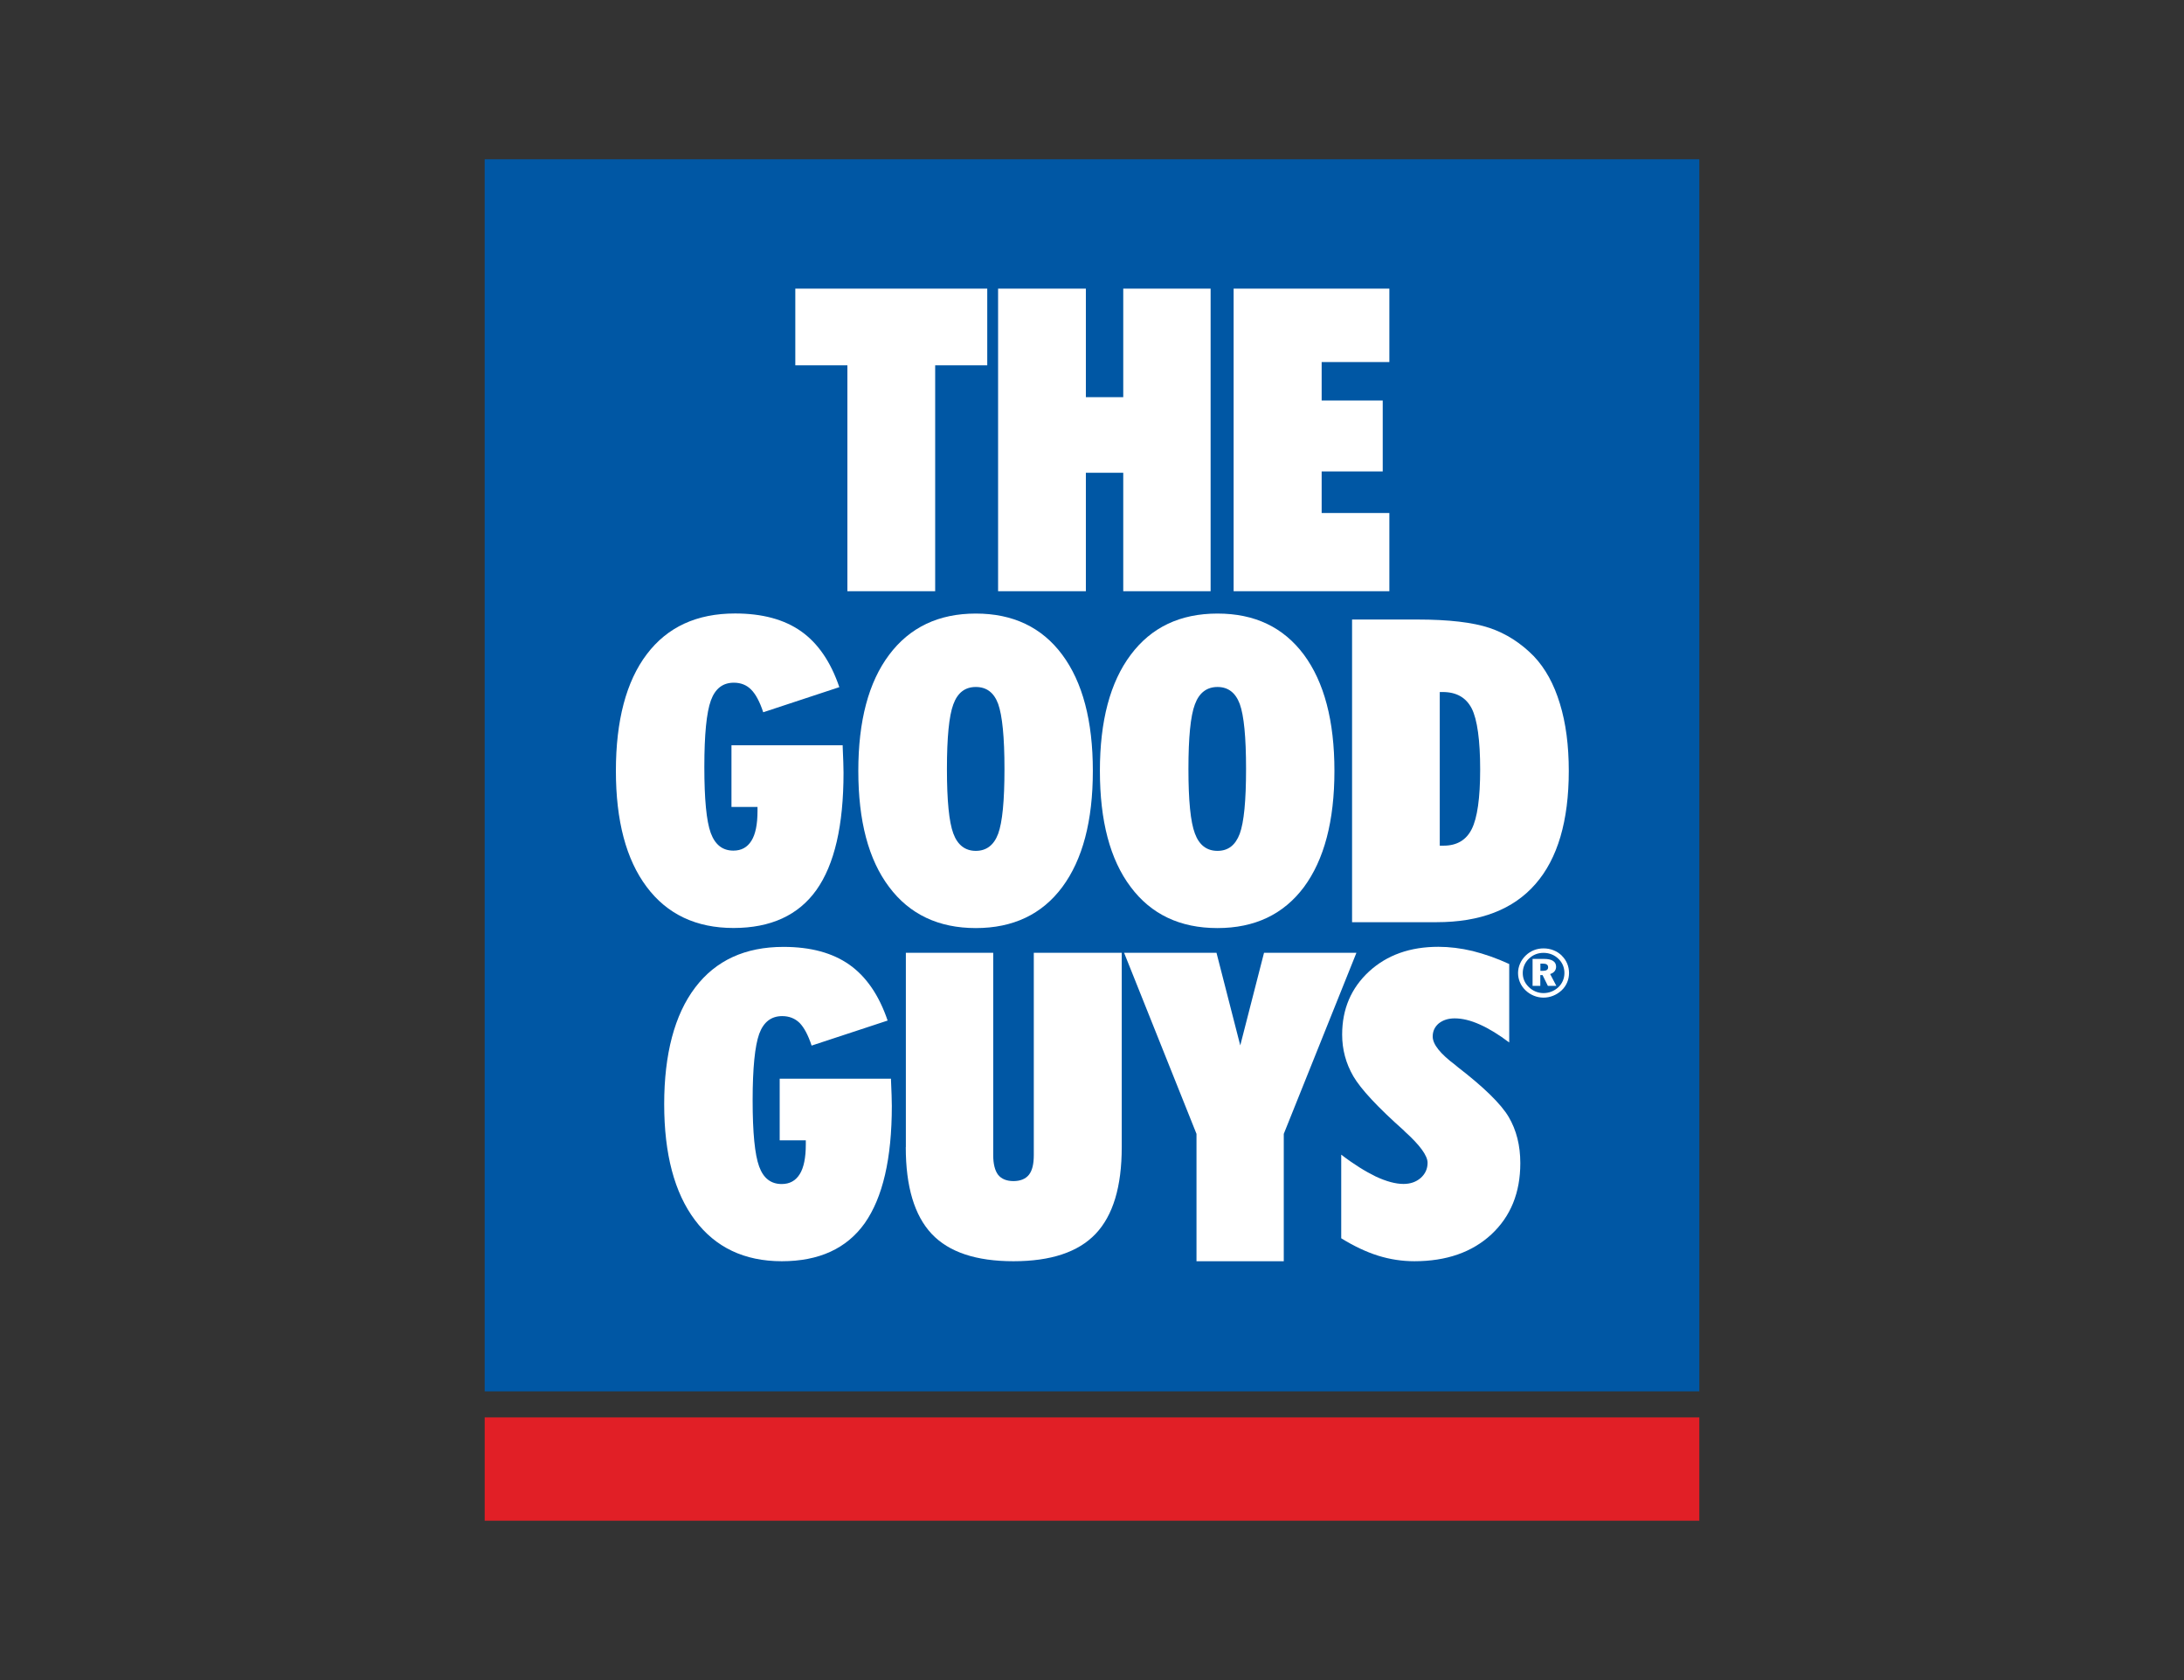
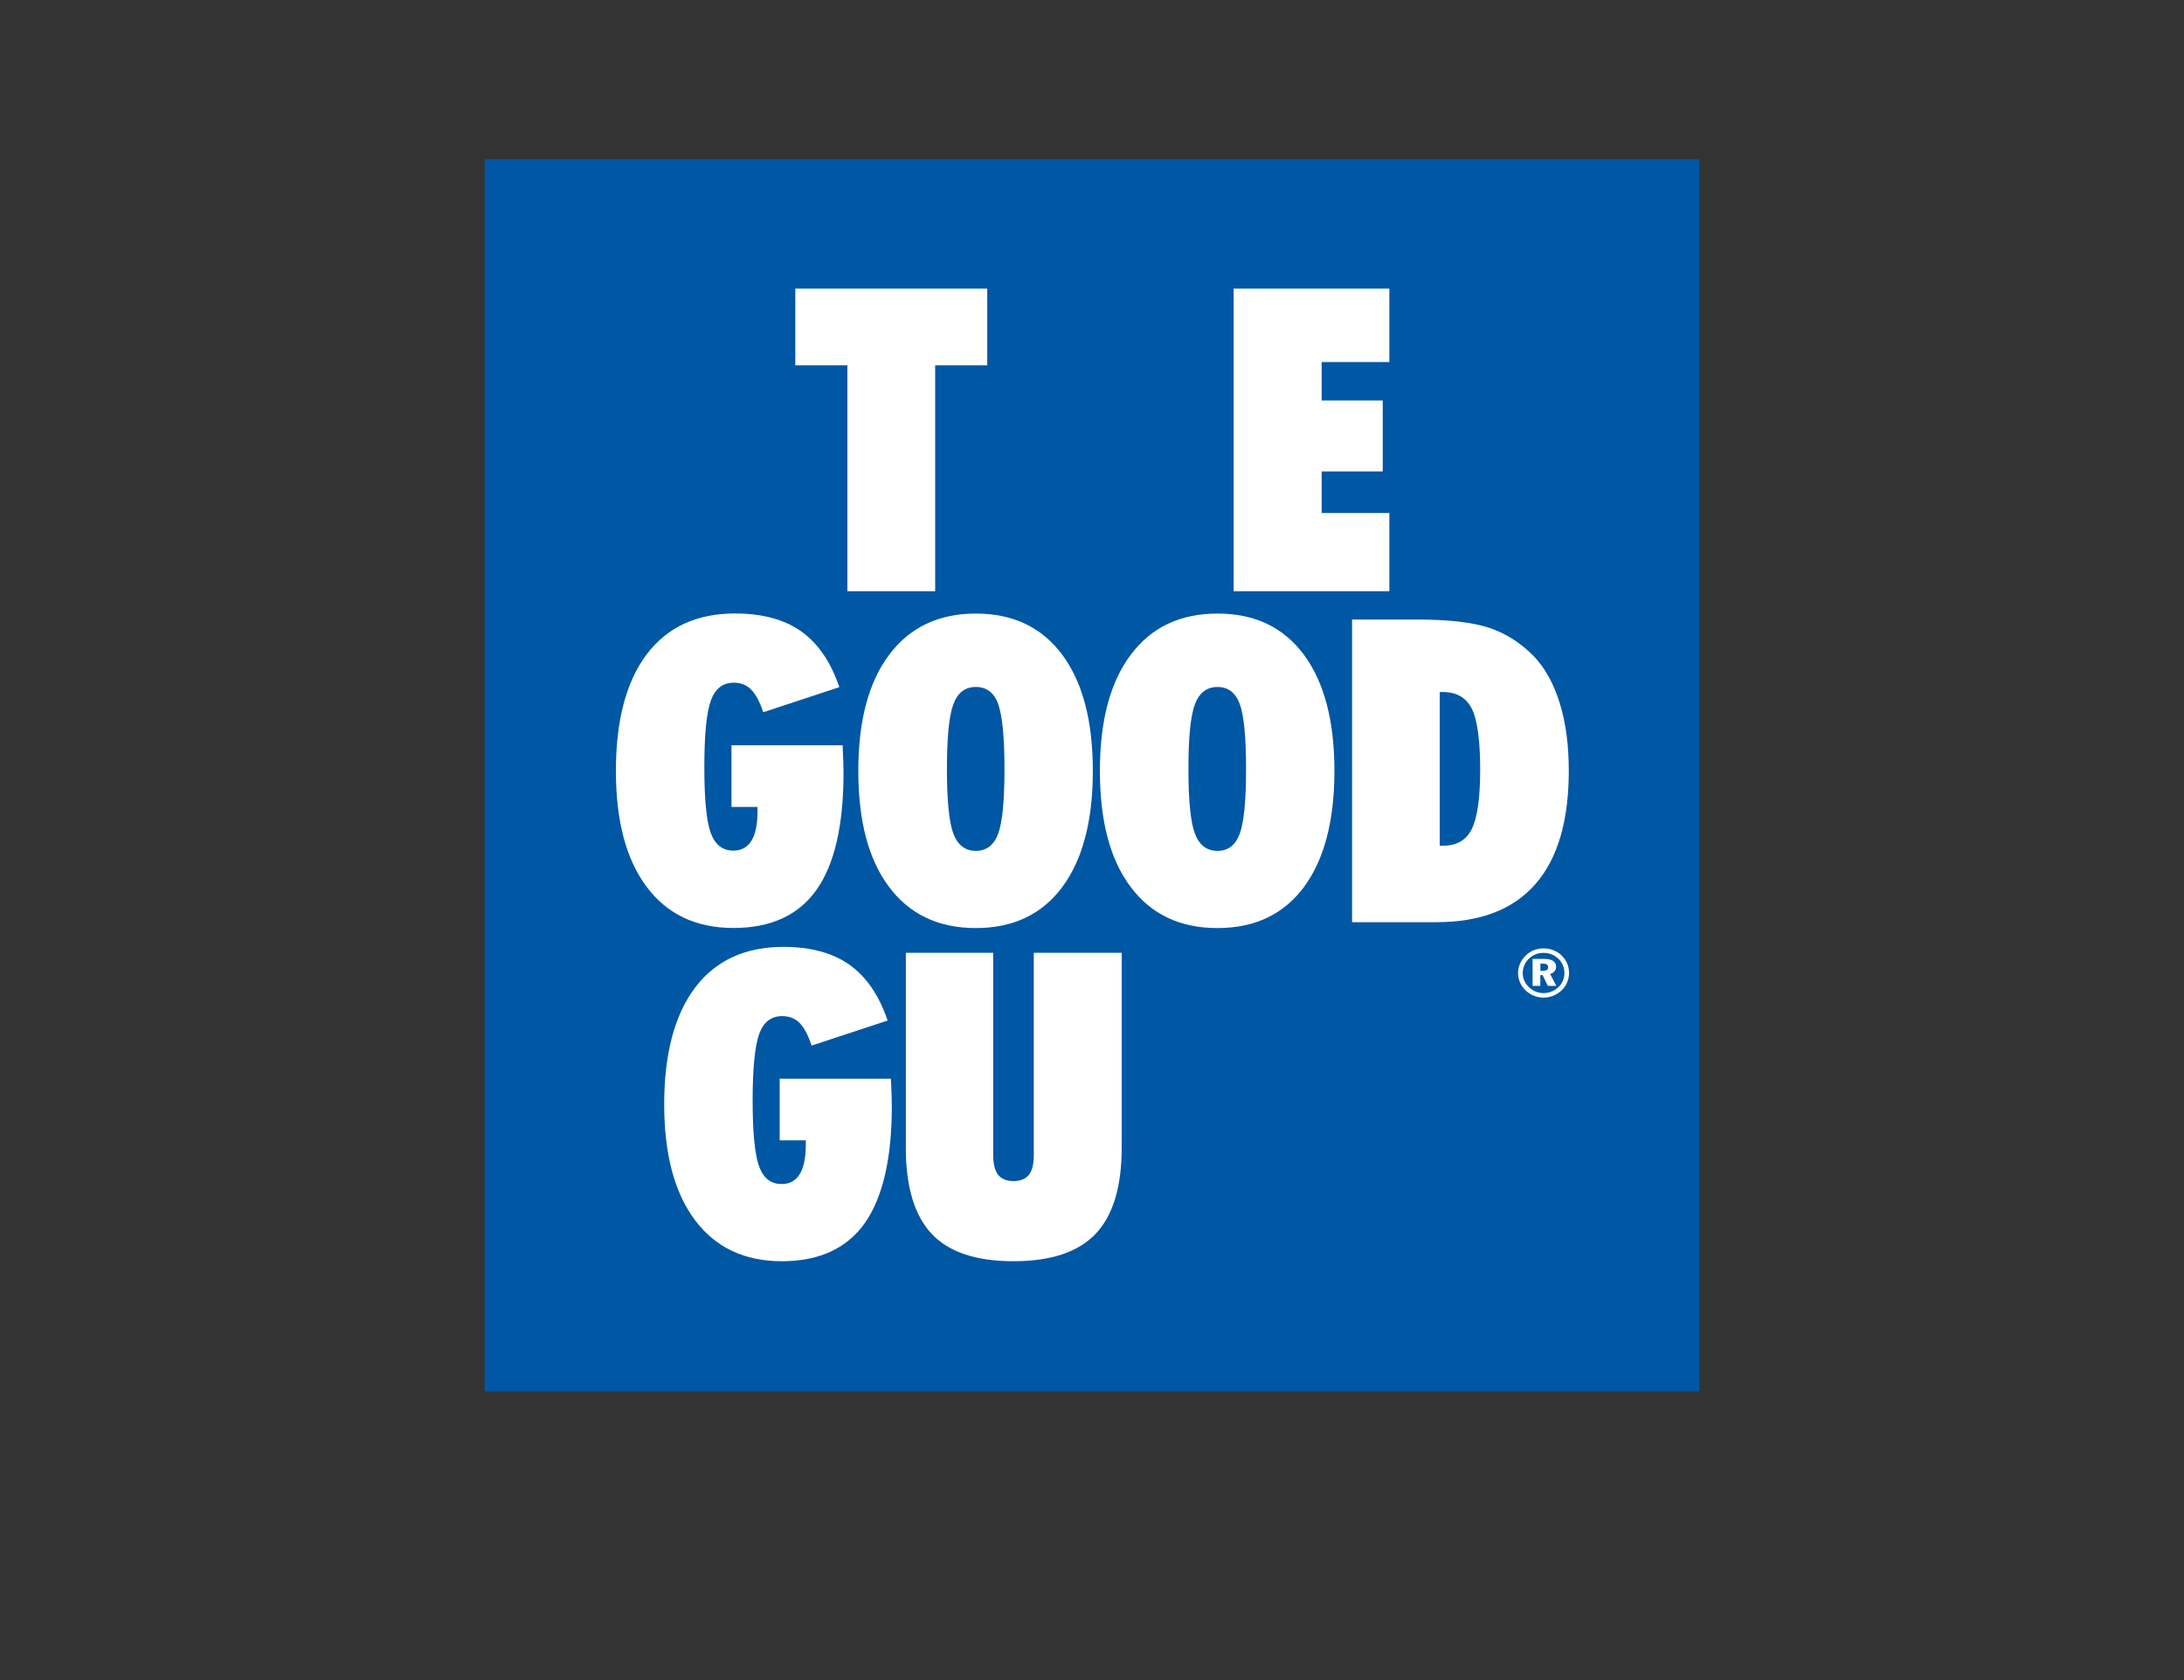
<svg xmlns="http://www.w3.org/2000/svg" id="Layer_1" data-name="Layer 1" viewBox="0 0 260 200">
  <rect x="0" y="0" width="260" height="200" fill="#333333" stroke="none" />
  <defs>
    <style>
      .cls-1 {
        fill: #0057a4;
      }

      .cls-2, .cls-3 {
        fill: #fff;
      }

      .cls-3 {
        fill-rule: evenodd;
      }

      .cls-4 {
        fill: #e11f26;
      }
    </style>
  </defs>
-   <rect class="cls-4" x="57.7" y="168.73" width="144.6" height="12.3" />
  <rect class="cls-1" x="57.7" y="18.96" width="144.6" height="146.67" />
  <path class="cls-3" d="M100.32,88.74v.16c.06,1.39.1,2.41.1,3.09,0,6.28-1.08,10.93-3.23,13.96-2.15,3.01-5.44,4.52-9.87,4.52s-7.9-1.63-10.34-4.9c-2.44-3.25-3.66-7.86-3.66-13.81s1.22-10.64,3.68-13.88c2.46-3.25,5.96-4.85,10.51-4.85,3.24,0,5.86.71,7.87,2.13,2,1.42,3.52,3.63,4.54,6.64l-9.06,2.99c-.41-1.25-.89-2.15-1.44-2.7-.54-.55-1.23-.82-2.06-.82-1.3,0-2.21.69-2.73,2.11-.52,1.43-.78,4.06-.78,7.91s.25,6.45.76,7.86c.52,1.41,1.41,2.11,2.7,2.11.95,0,1.66-.39,2.15-1.18.48-.77.72-1.95.72-3.53v-.49h-3.1v-7.34h13.23Z" />
  <path class="cls-3" d="M112.73,91.54c0,3.75.25,6.31.76,7.68.51,1.38,1.42,2.07,2.68,2.07s2.16-.69,2.66-2.04c.5-1.36.75-3.92.75-7.71s-.26-6.36-.75-7.74c-.5-1.36-1.39-2.02-2.66-2.02s-2.17.67-2.68,2.07c-.51,1.37-.76,3.94-.76,7.69M102.18,91.77c0-5.95,1.22-10.56,3.67-13.82,2.46-3.28,5.9-4.91,10.32-4.91s7.85,1.63,10.28,4.89c2.43,3.27,3.65,7.88,3.65,13.84s-1.22,10.57-3.64,13.83c-2.42,3.25-5.86,4.88-10.29,4.88s-7.89-1.63-10.33-4.9c-2.45-3.25-3.66-7.86-3.66-13.81" />
  <path class="cls-3" d="M141.48,91.54c0,3.75.25,6.31.77,7.68.51,1.38,1.41,2.07,2.69,2.07s2.14-.69,2.65-2.04c.5-1.36.75-3.92.75-7.71s-.25-6.36-.75-7.74c-.51-1.36-1.4-2.02-2.65-2.02s-2.18.67-2.69,2.07c-.52,1.37-.77,3.94-.77,7.69M130.94,91.77c0-5.95,1.22-10.56,3.67-13.82,2.45-3.28,5.89-4.91,10.33-4.91s7.84,1.63,10.28,4.89c2.42,3.27,3.64,7.88,3.64,13.84s-1.22,10.57-3.63,13.83c-2.43,3.25-5.86,4.88-10.3,4.88s-7.89-1.63-10.33-4.9c-2.45-3.25-3.66-7.86-3.66-13.81" />
  <path class="cls-3" d="M171.4,82.38v18.29h.46c1.57,0,2.69-.66,3.35-1.98.66-1.32,1-3.67,1-7.1s-.34-5.94-1-7.24c-.67-1.31-1.82-1.97-3.46-1.97h-.36ZM160.96,73.75h7.75c3.77,0,6.64.34,8.61,1,1.97.66,3.74,1.8,5.28,3.37,1.38,1.46,2.4,3.33,3.1,5.64.71,2.3,1.06,4.98,1.06,8.01,0,5.96-1.33,10.46-3.97,13.47-2.64,3.03-6.57,4.54-11.77,4.54h-10.06v-36.03Z" />
  <path class="cls-3" d="M106.07,128.4v.16c.06,1.39.1,2.4.1,3.09,0,6.28-1.08,10.91-3.23,13.97-2.15,3.01-5.43,4.52-9.87,4.52s-7.9-1.64-10.34-4.9c-2.44-3.25-3.66-7.86-3.66-13.8s1.23-10.64,3.68-13.87c2.45-3.24,5.96-4.85,10.52-4.85,3.24,0,5.85.71,7.86,2.13,2,1.42,3.52,3.63,4.54,6.64l-9.05,2.98c-.41-1.25-.89-2.14-1.42-2.69-.56-.55-1.26-.82-2.08-.82-1.3,0-2.22.7-2.74,2.12-.51,1.43-.78,4.06-.78,7.91s.26,6.45.77,7.86c.51,1.41,1.4,2.1,2.69,2.1.95,0,1.66-.39,2.15-1.18.48-.77.72-1.96.72-3.53v-.49h-3.11v-7.34h13.24Z" />
  <path class="cls-3" d="M107.84,136.56v-23.14h10.4v24.09c0,1.05.2,1.83.58,2.34.39.49,1.01.75,1.83.75s1.45-.26,1.84-.75c.4-.51.58-1.28.58-2.34v-24.09h10.47v23.14c0,4.7-1.03,8.13-3.11,10.32-2.07,2.18-5.34,3.26-9.78,3.26s-7.69-1.08-9.74-3.26c-2.05-2.19-3.08-5.62-3.08-10.32" />
-   <polygon class="cls-3" points="133.82 113.42 144.82 113.42 147.65 124.45 150.48 113.42 161.48 113.42 152.83 134.98 152.83 150.14 142.44 150.14 142.44 134.98 133.82 113.42" />
-   <path class="cls-3" d="M159.68,137.46c1.48,1.14,2.86,1.99,4.11,2.6,1.25.58,2.35.88,3.29.88.83,0,1.51-.24,2.06-.72.53-.48.81-1.07.81-1.8,0-.85-.92-2.11-2.73-3.74l-.1-.11c-3.13-2.78-5.12-4.93-6.01-6.45-.89-1.54-1.33-3.19-1.33-4.96,0-3.04,1.07-5.54,3.2-7.51,2.15-1.97,4.89-2.94,8.26-2.94,1.3,0,2.68.17,4.07.5,1.42.36,2.87.86,4.36,1.55v9.34c-1.24-.94-2.42-1.66-3.5-2.14-1.09-.49-2.09-.73-2.99-.73-.79,0-1.4.21-1.9.6-.48.41-.72.93-.72,1.56,0,.93.9,2.05,2.7,3.4l.31.26c3.11,2.4,5.12,4.37,6.04,5.92.92,1.57,1.38,3.4,1.38,5.49,0,3.53-1.15,6.35-3.45,8.49-2.3,2.13-5.36,3.19-9.16,3.19-1.46,0-2.91-.22-4.32-.66-1.43-.45-2.88-1.14-4.39-2.07v-9.94Z" />
  <polygon class="cls-3" points="146.86 70.38 146.86 34.36 165.4 34.36 165.4 43.1 157.34 43.1 157.34 47.68 164.61 47.68 164.61 56.12 157.34 56.12 157.34 61.07 165.4 61.07 165.4 70.38 146.86 70.38" />
  <polygon class="cls-3" points="111.33 70.38 100.88 70.38 100.88 43.49 94.68 43.49 94.68 34.36 117.53 34.36 117.53 43.49 111.33 43.49 111.33 70.38" />
-   <polygon class="cls-3" points="118.82 70.38 118.82 34.36 129.27 34.36 129.27 47.28 133.72 47.28 133.72 34.36 144.12 34.36 144.12 70.38 133.72 70.38 133.72 56.28 129.27 56.28 129.27 70.38 118.82 70.38" />
  <path class="cls-2" d="M185.94,113.78c.56.55.85,1.27.85,2.05s-.31,1.54-.9,2.08c-.6.55-1.36.85-2.14.85s-1.57-.31-2.16-.89c-.57-.56-.87-1.28-.87-2.04s.33-1.53.93-2.1c.57-.54,1.29-.83,2.11-.83s1.61.3,2.19.88M182.03,114.1c-.49.47-.75,1.08-.75,1.73s.24,1.2.71,1.66c.47.47,1.1.73,1.76.73s1.27-.24,1.76-.69c.47-.44.73-1.04.73-1.7s-.24-1.23-.7-1.68c-.48-.47-1.1-.72-1.78-.72s-1.27.23-1.73.68M183.81,114.15c.96,0,1.44.33,1.44.93,0,.42-.26.74-.71.87l.74,1.41h-1.01l-.63-1.28h-.27v1.28h-.92v-3.21h1.34ZM183.38,115.57h.32c.4,0,.6-.14.6-.42,0-.31-.21-.44-.65-.44h-.27v.86Z" />
</svg>